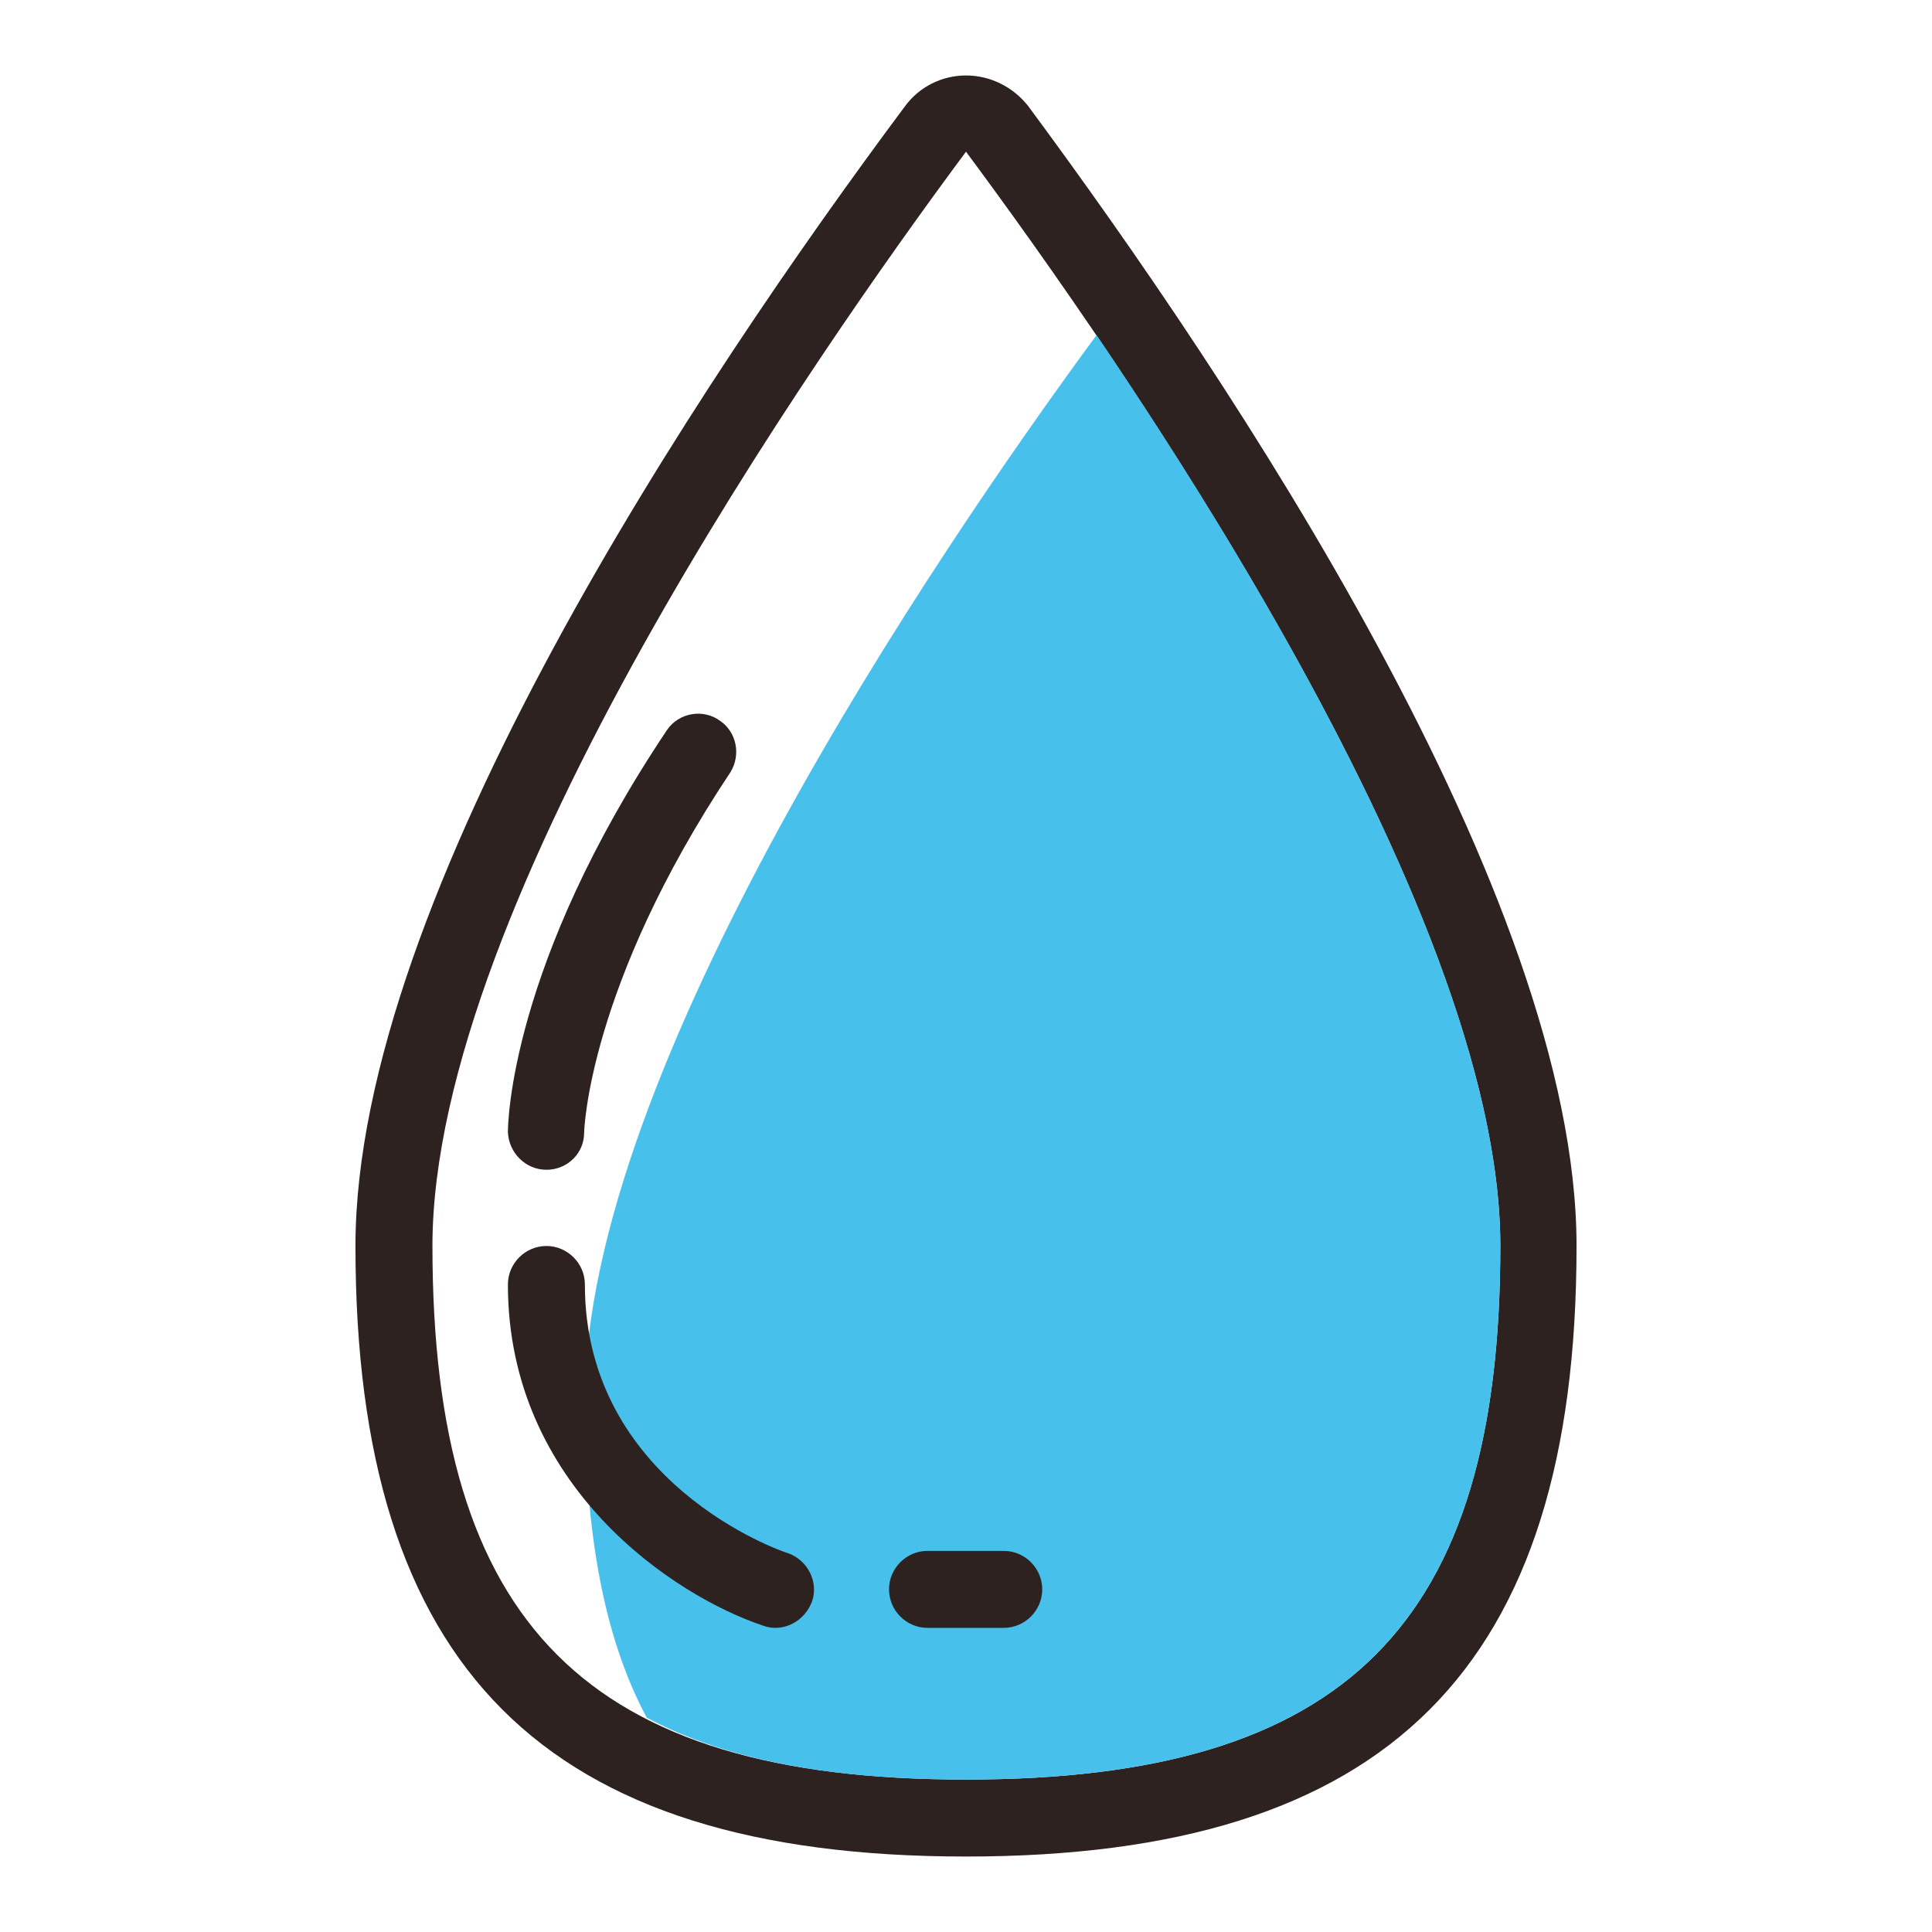
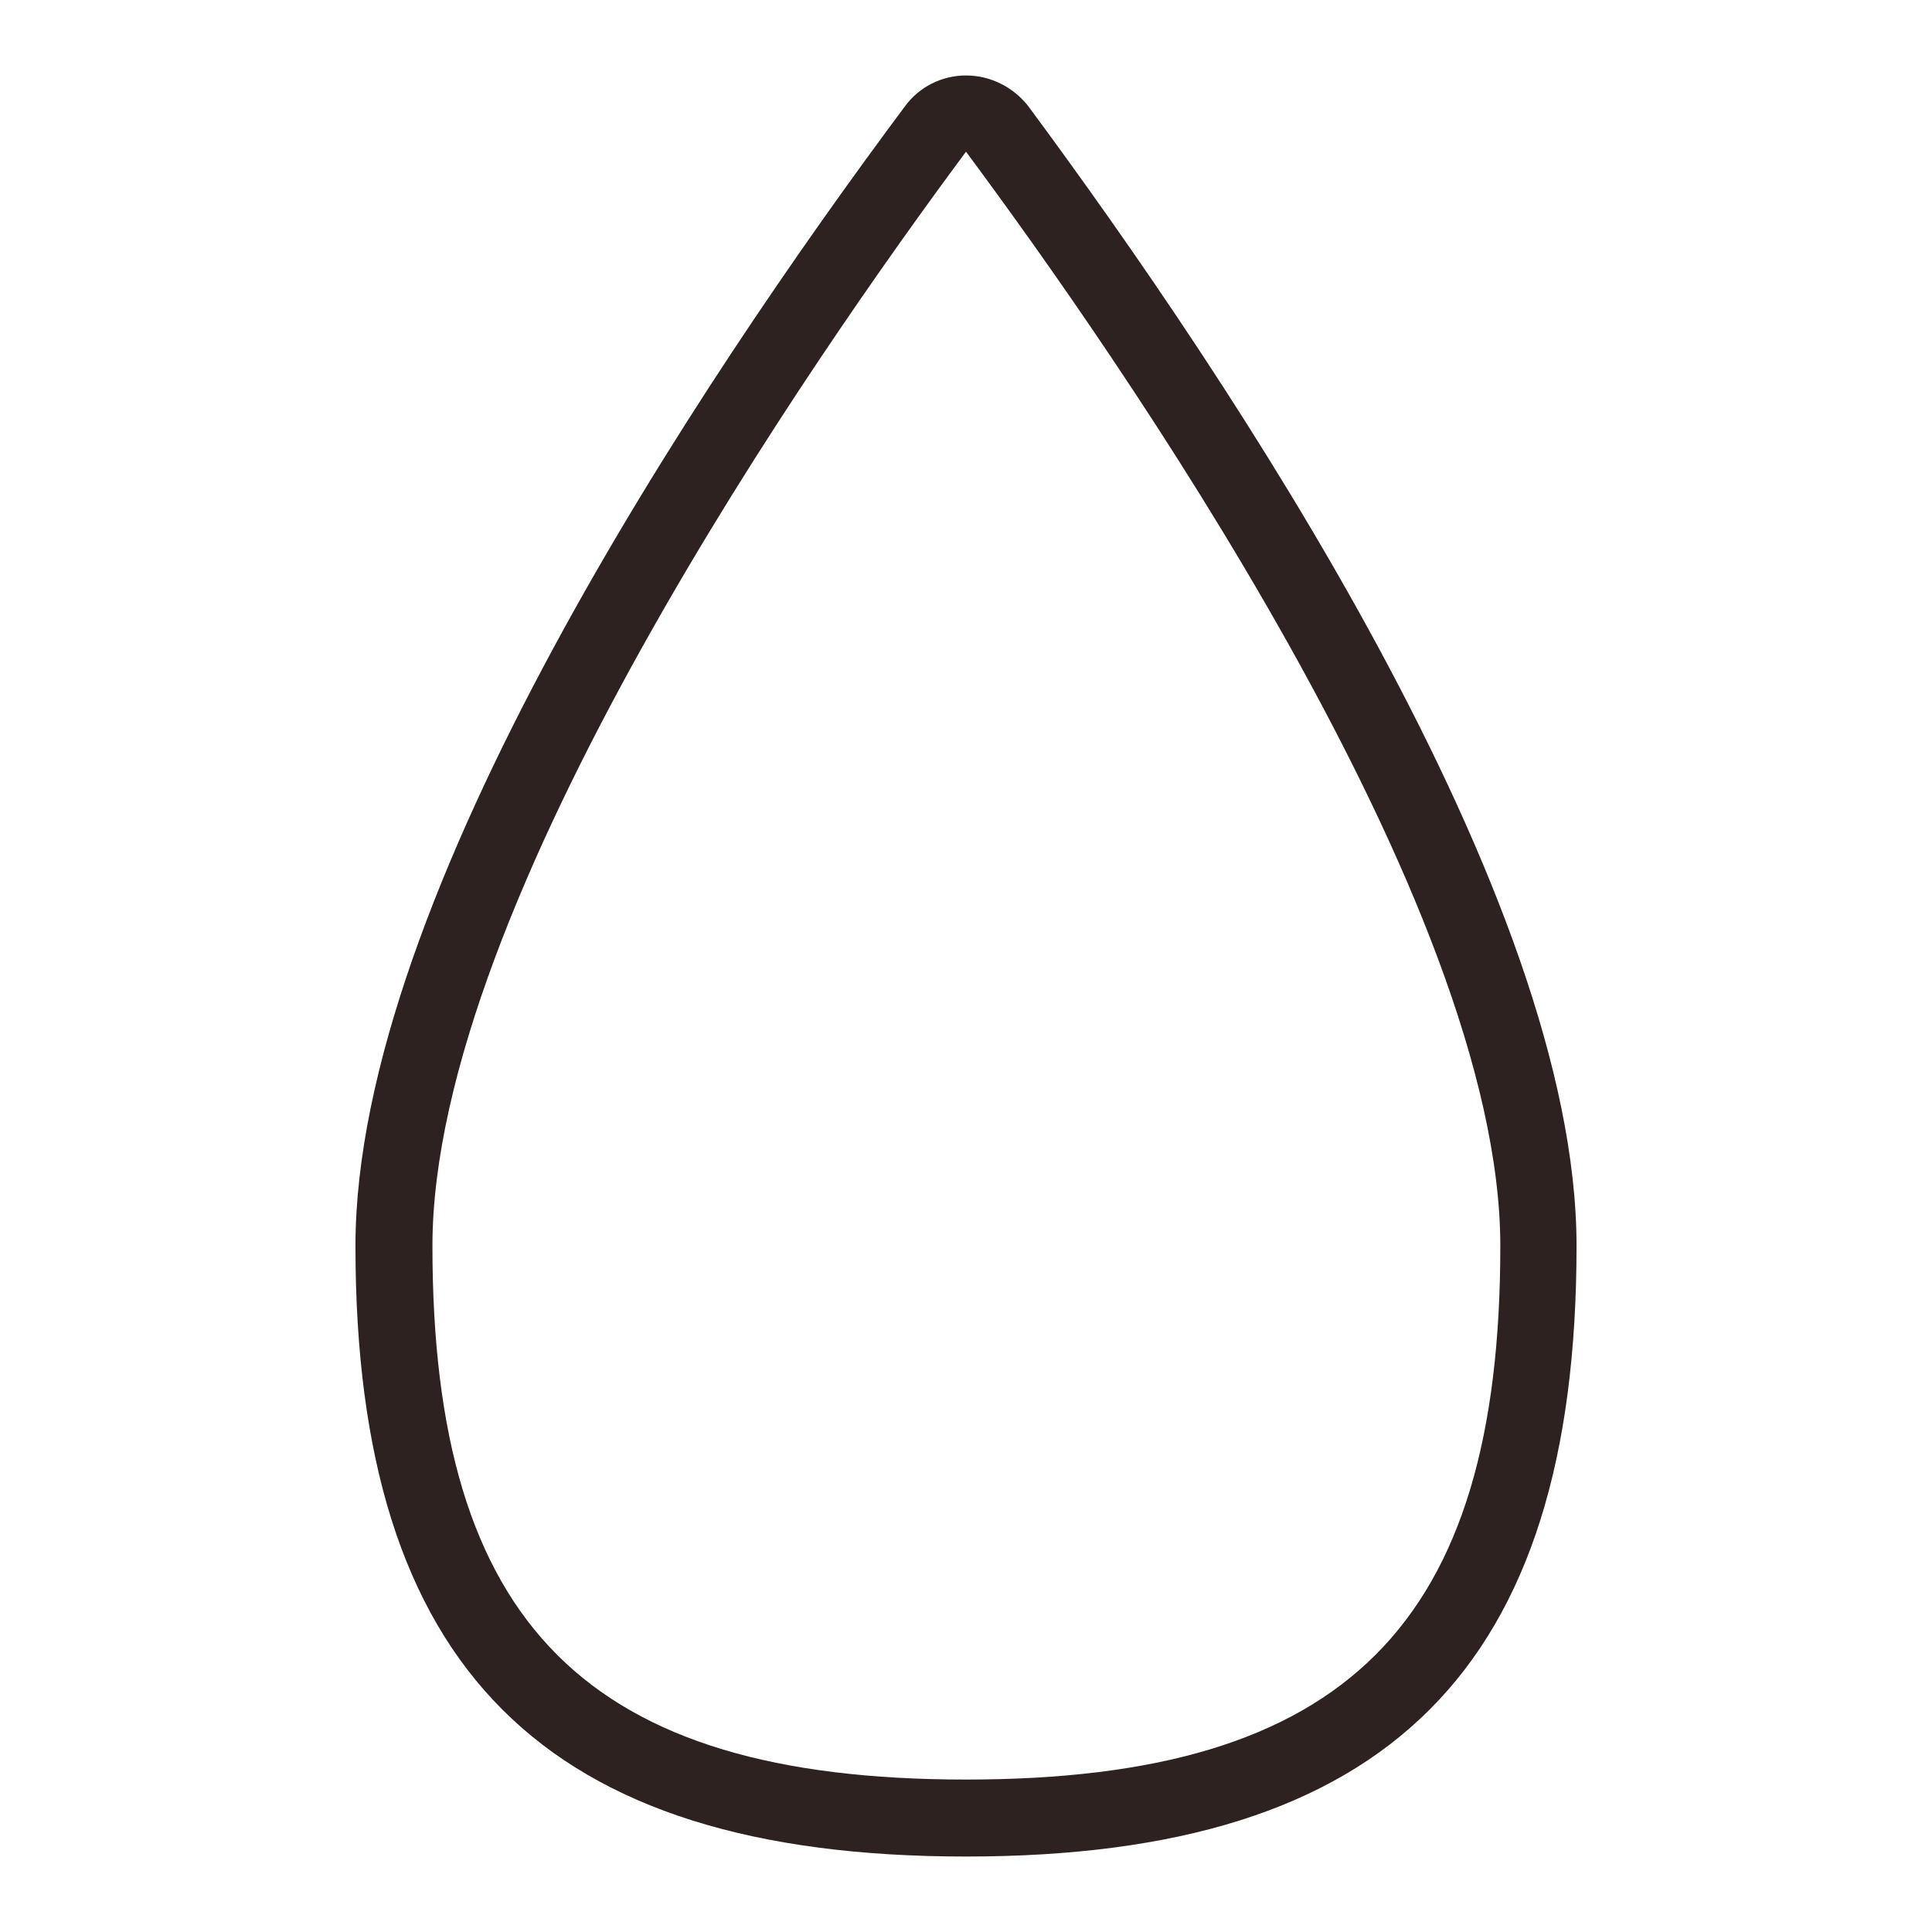
<svg xmlns="http://www.w3.org/2000/svg" version="1.1" x="0px" y="0px" viewBox="0 0 256 256" xml:space="preserve">
  <g>
    <path fill="#2d2220" d="M128,20.1c19.9,26.8,70.8,99.5,70.8,145c0,50.2-20.5,70.7-70.8,70.7c-50.2,0-70.7-20.5-70.7-70.7 C57.3,119.6,108.1,46.9,128,20.1 M128,10c-3.2,0-6.2,1.5-8.1,4.1C92.7,50.6,47.1,118.8,47.1,165.1c0,55.9,24.9,80.9,80.9,80.9 c55.9,0,80.9-24.9,80.9-80.9c0-46.3-45.6-114.5-72.7-151.1C134.2,11.5,131.2,10,128,10z" />
-     <path fill="#47c0eb" d="M198.8,165.1c0,50.2-20.5,70.7-70.8,70.7c-17.7,0-31.6-2.5-42.3-8.2C80,217,77.5,203,77.5,185.4 c0-43.5,46.2-111.6,67.8-141C168.2,78.2,198.8,129.8,198.8,165.1z" />
-     <path fill="#2d2220" d="M102.7,215.7c-0.5,0-1.1-0.1-1.6-0.3c-11.7-3.9-33.8-18.4-33.8-45.2c0-2.8,2.3-5.1,5.1-5.1 c2.8,0,5.1,2.3,5.1,5.1c0,26.2,25.8,35.3,26.9,35.6c2.6,0.9,4.1,3.8,3.2,6.4C106.8,214.3,104.9,215.7,102.7,215.7z M72.4,155 L72.4,155c-2.8,0-5-2.3-5.1-5c0-0.9,0.2-22.1,21.1-53.3c1.6-2.3,4.8-2.8,7-1.2c2.2,1.5,2.8,4.5,1.4,6.8 c-18.9,28.4-19.4,47.6-19.4,47.8C77.4,152.8,75.2,155,72.4,155z M138.1,210.6c0-2.8-2.3-5.1-5.1-5.1h-10.1c-2.8,0-5.1,2.3-5.1,5.1 c0,2.8,2.3,5.1,5.1,5.1h10.1C135.8,215.7,138.1,213.4,138.1,210.6z" />
  </g>
</svg>